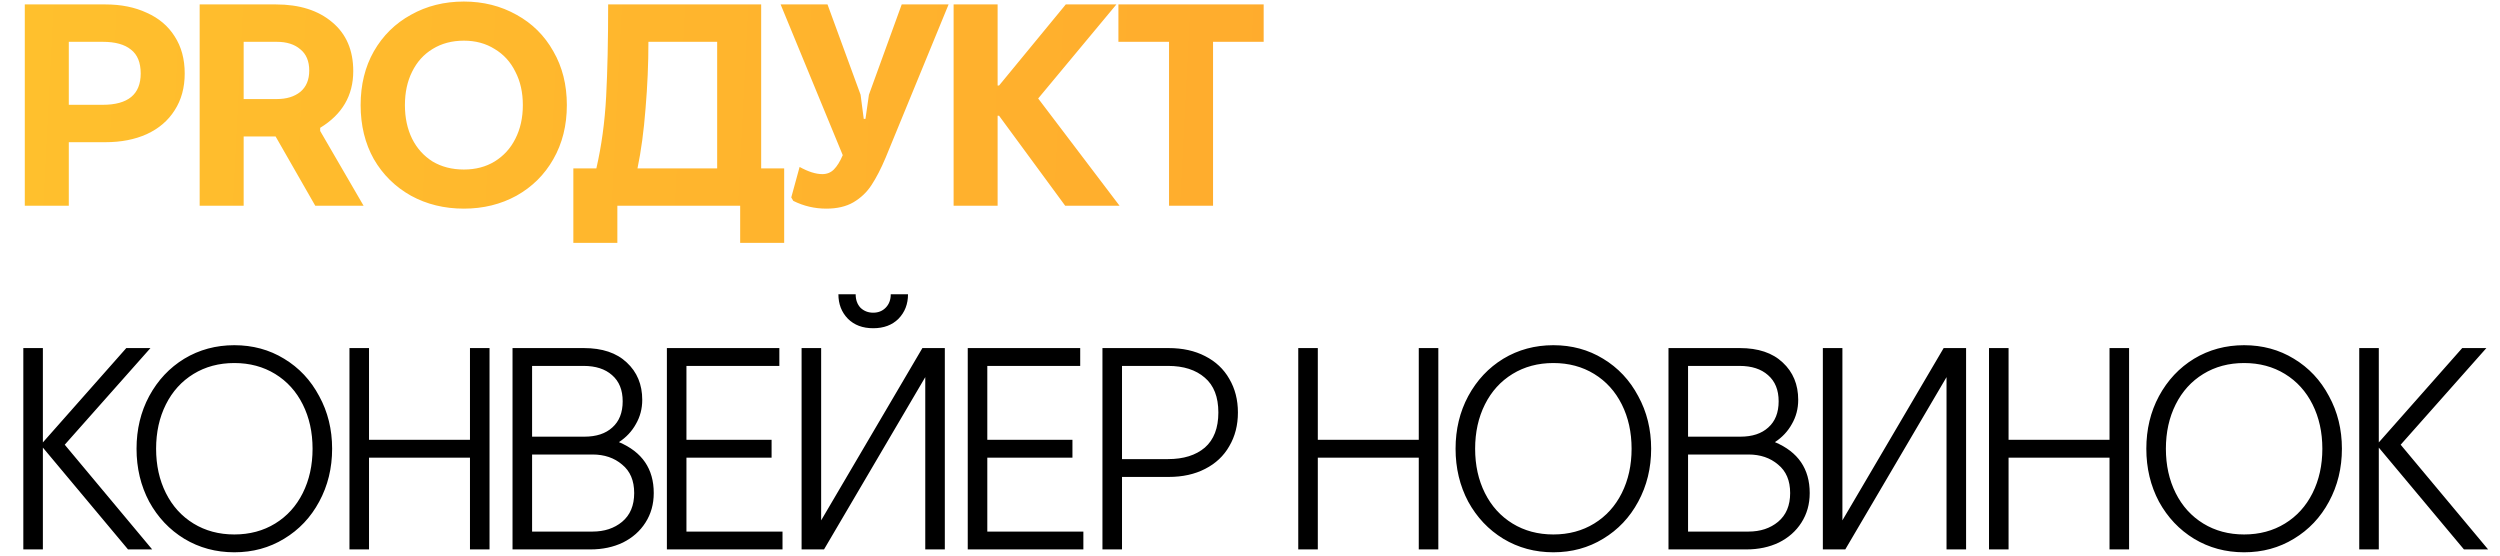
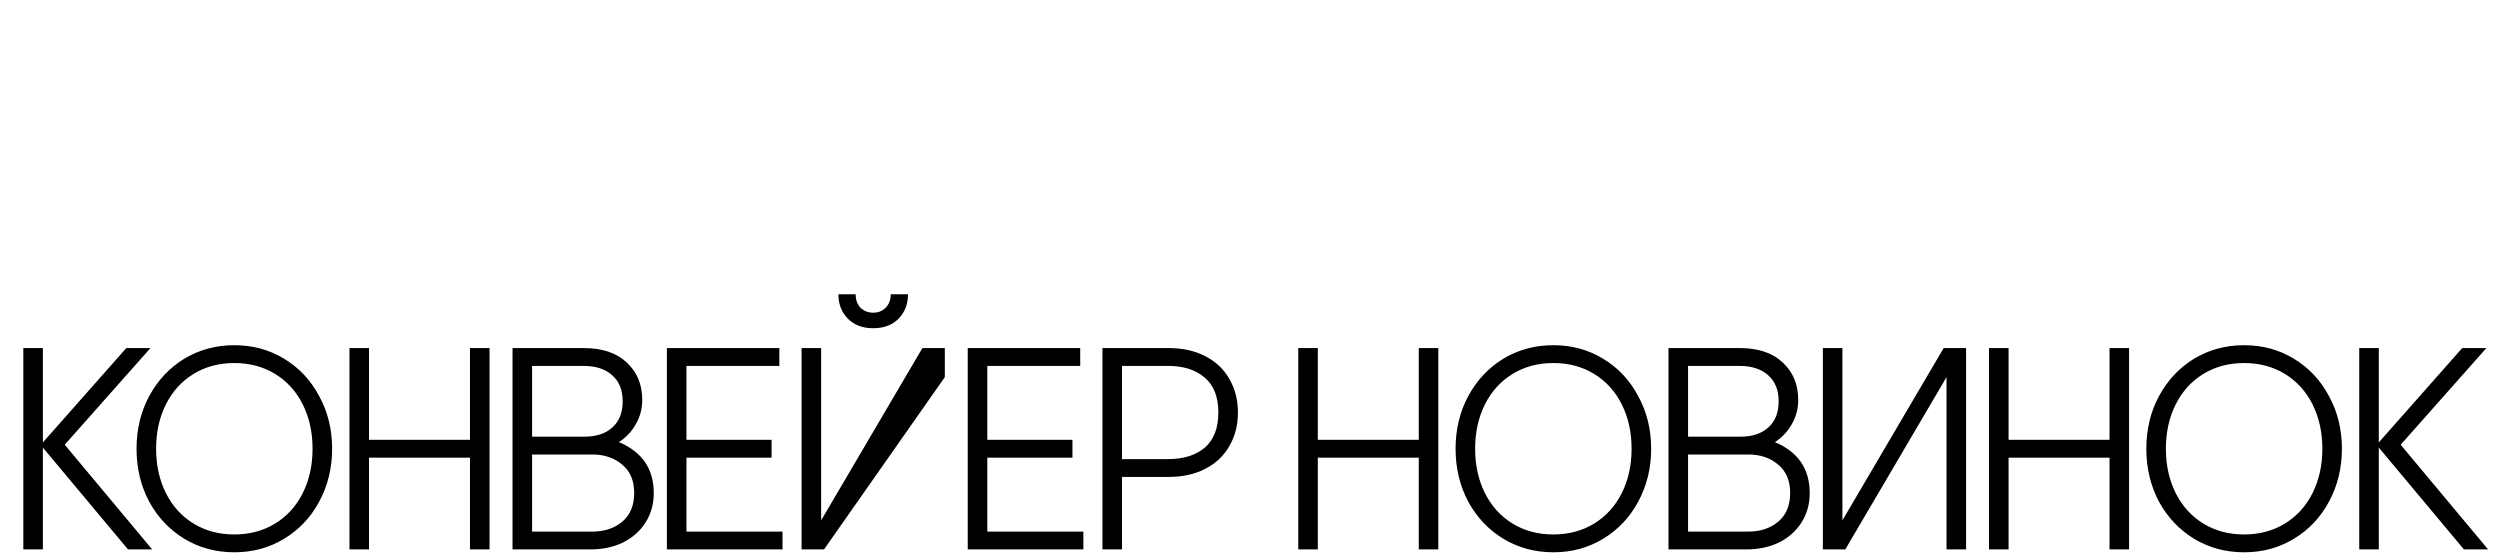
<svg xmlns="http://www.w3.org/2000/svg" width="486" height="108" viewBox="0 0 486 108" fill="none">
-   <path d="M4.534 67.666H8.336V86.006L24.551 67.666H29.248L12.585 86.454L29.583 106.806H24.886L8.336 87.013V106.806H4.534V67.666ZM45.554 107.365C41.975 107.365 38.733 106.489 35.825 104.737C32.955 102.985 30.681 100.581 29.003 97.525C27.363 94.431 26.543 91.001 26.543 87.236C26.543 83.471 27.363 80.061 29.003 77.004C30.681 73.91 32.955 71.487 35.825 69.735C38.733 67.983 41.975 67.107 45.554 67.107C49.133 67.107 52.357 67.983 55.227 69.735C58.135 71.487 60.408 73.91 62.049 77.004C63.726 80.061 64.565 83.471 64.565 87.236C64.565 91.001 63.726 94.431 62.049 97.525C60.408 100.581 58.135 102.985 55.227 104.737C52.357 106.489 49.133 107.365 45.554 107.365ZM45.554 103.899C48.536 103.899 51.183 103.19 53.494 101.774C55.805 100.357 57.594 98.382 58.861 95.847C60.129 93.312 60.763 90.442 60.763 87.236C60.763 84.031 60.129 81.16 58.861 78.626C57.594 76.091 55.805 74.115 53.494 72.699C51.183 71.282 48.536 70.574 45.554 70.574C42.572 70.574 39.925 71.282 37.614 72.699C35.303 74.115 33.514 76.091 32.246 78.626C30.979 81.16 30.346 84.031 30.346 87.236C30.346 90.442 30.979 93.312 32.246 95.847C33.514 98.382 35.303 100.357 37.614 101.774C39.925 103.19 42.572 103.899 45.554 103.899ZM67.935 67.666H71.737V85.503H91.363V67.666H95.165V106.806H91.363V88.97H71.737V106.806H67.935V67.666ZM99.635 67.666H113.502C117.08 67.666 119.858 68.598 121.833 70.462C123.846 72.326 124.853 74.749 124.853 77.731C124.853 79.446 124.442 81.011 123.622 82.428C122.84 83.844 121.74 85.018 120.323 85.95C124.834 87.851 127.089 91.15 127.089 95.847C127.089 98.009 126.549 99.929 125.468 101.606C124.424 103.246 122.97 104.532 121.106 105.464C119.242 106.359 117.136 106.806 114.788 106.806H99.635V67.666ZM113.614 84.888C115.925 84.888 117.733 84.291 119.037 83.099C120.379 81.906 121.05 80.21 121.05 78.01C121.05 75.811 120.361 74.115 118.982 72.922C117.64 71.73 115.794 71.133 113.446 71.133H103.438V84.888H113.614ZM115.179 103.339C117.491 103.339 119.41 102.706 120.939 101.438C122.504 100.134 123.287 98.27 123.287 95.847C123.287 93.424 122.504 91.579 120.939 90.312C119.41 89.007 117.491 88.355 115.179 88.355H103.438V103.339H115.179ZM129.643 67.666H151.506V71.133H133.445V85.503H149.996V88.97H133.445V103.339H152.121V106.806H129.643V67.666ZM155.829 67.666H159.631V101.159L179.313 67.666H183.674V106.806H179.872V73.314L160.19 106.806H155.829V67.666ZM169.751 63.808C167.701 63.808 166.061 63.193 164.831 61.963C163.601 60.696 162.986 59.112 162.986 57.211H166.341C166.341 58.292 166.657 59.168 167.291 59.839C167.962 60.472 168.782 60.789 169.751 60.789C170.72 60.789 171.522 60.472 172.156 59.839C172.827 59.168 173.162 58.292 173.162 57.211H176.517C176.517 59.112 175.902 60.696 174.672 61.963C173.442 63.193 171.801 63.808 169.751 63.808ZM188.13 67.666H209.992V71.133H191.932V85.503H208.483V88.97H191.932V103.339H210.607V106.806H188.13V67.666ZM214.316 67.666H227.176C229.897 67.666 232.264 68.188 234.277 69.232C236.327 70.276 237.893 71.748 238.974 73.649C240.092 75.55 240.651 77.731 240.651 80.191C240.651 82.651 240.092 84.832 238.974 86.733C237.893 88.634 236.327 90.107 234.277 91.15C232.264 92.194 229.897 92.716 227.176 92.716H218.118V106.806H214.316V67.666ZM227.064 89.249C230.083 89.249 232.469 88.504 234.221 87.013C235.973 85.484 236.849 83.21 236.849 80.191C236.849 77.172 235.973 74.917 234.221 73.426C232.469 71.897 230.083 71.133 227.064 71.133H218.118V89.249H227.064ZM252.381 67.666H256.183V85.503H275.809V67.666H279.611V106.806H275.809V88.97H256.183V106.806H252.381V67.666ZM301.974 107.365C298.395 107.365 295.152 106.489 292.245 104.737C289.374 102.985 287.1 100.581 285.423 97.525C283.783 94.431 282.963 91.001 282.963 87.236C282.963 83.471 283.783 80.061 285.423 77.004C287.1 73.91 289.374 71.487 292.245 69.735C295.152 67.983 298.395 67.107 301.974 67.107C305.552 67.107 308.776 67.983 311.647 69.735C314.554 71.487 316.828 73.91 318.468 77.004C320.146 80.061 320.984 83.471 320.984 87.236C320.984 91.001 320.146 94.431 318.468 97.525C316.828 100.581 314.554 102.985 311.647 104.737C308.776 106.489 305.552 107.365 301.974 107.365ZM301.974 103.899C304.956 103.899 307.602 103.19 309.913 101.774C312.224 100.357 314.014 98.382 315.281 95.847C316.548 93.312 317.182 90.442 317.182 87.236C317.182 84.031 316.548 81.16 315.281 78.626C314.014 76.091 312.224 74.115 309.913 72.699C307.602 71.282 304.956 70.574 301.974 70.574C298.991 70.574 296.345 71.282 294.034 72.699C291.723 74.115 289.933 76.091 288.666 78.626C287.399 81.16 286.765 84.031 286.765 87.236C286.765 90.442 287.399 93.312 288.666 95.847C289.933 98.382 291.723 100.357 294.034 101.774C296.345 103.19 298.991 103.899 301.974 103.899ZM324.354 67.666H338.221C341.8 67.666 344.577 68.598 346.552 70.462C348.565 72.326 349.572 74.749 349.572 77.731C349.572 79.446 349.162 81.011 348.341 82.428C347.559 83.844 346.459 85.018 345.043 85.95C349.553 87.851 351.808 91.15 351.808 95.847C351.808 98.009 351.268 99.929 350.187 101.606C349.143 103.246 347.689 104.532 345.825 105.464C343.962 106.359 341.855 106.806 339.507 106.806H324.354V67.666ZM338.333 84.888C340.644 84.888 342.452 84.291 343.756 83.099C345.098 81.906 345.769 80.21 345.769 78.01C345.769 75.811 345.08 74.115 343.701 72.922C342.359 71.73 340.513 71.133 338.165 71.133H328.157V84.888H338.333ZM339.898 103.339C342.21 103.339 344.129 102.706 345.658 101.438C347.223 100.134 348.006 98.27 348.006 95.847C348.006 93.424 347.223 91.579 345.658 90.312C344.129 89.007 342.21 88.355 339.898 88.355H328.157V103.339H339.898ZM354.362 67.666H358.164V101.159L377.846 67.666H382.207V106.806H378.405V73.314L358.723 106.806H354.362V67.666ZM386.663 67.666H390.465V85.503H410.091V67.666H413.893V106.806H410.091V88.97H390.465V106.806H386.663V67.666ZM436.256 107.365C432.678 107.365 429.435 106.489 426.527 104.737C423.657 102.985 421.383 100.581 419.706 97.525C418.066 94.431 417.246 91.001 417.246 87.236C417.246 83.471 418.066 80.061 419.706 77.004C421.383 73.91 423.657 71.487 426.527 69.735C429.435 67.983 432.678 67.107 436.256 67.107C439.835 67.107 443.059 67.983 445.929 69.735C448.837 71.487 451.111 73.91 452.751 77.004C454.428 80.061 455.267 83.471 455.267 87.236C455.267 91.001 454.428 94.431 452.751 97.525C451.111 100.581 448.837 102.985 445.929 104.737C443.059 106.489 439.835 107.365 436.256 107.365ZM436.256 103.899C439.238 103.899 441.885 103.19 444.196 101.774C446.507 100.357 448.296 98.382 449.564 95.847C450.831 93.312 451.465 90.442 451.465 87.236C451.465 84.031 450.831 81.16 449.564 78.626C448.296 76.091 446.507 74.115 444.196 72.699C441.885 71.282 439.238 70.574 436.256 70.574C433.274 70.574 430.628 71.282 428.317 72.699C426.005 74.115 424.216 76.091 422.949 78.626C421.681 81.16 421.048 84.031 421.048 87.236C421.048 90.442 421.681 93.312 422.949 95.847C424.216 98.382 426.005 100.357 428.317 101.774C430.628 103.19 433.274 103.899 436.256 103.899ZM458.637 67.666H462.439V86.006L478.654 67.666H483.351L466.689 86.454L483.687 106.806H478.99L462.439 87.013V106.806H458.637V67.666Z" fill="black" />
-   <path d="M4.82 0.86H20.476C23.532 0.86 26.216 1.401 28.527 2.482C30.876 3.526 32.684 5.054 33.951 7.067C35.255 9.08 35.908 11.484 35.908 14.28C35.908 17.038 35.255 19.424 33.951 21.437C32.684 23.45 30.876 24.997 28.527 26.078C26.216 27.121 23.532 27.643 20.476 27.643H13.375V40H4.82V0.86ZM19.972 20.374C24.893 20.374 27.353 18.343 27.353 14.28C27.353 12.155 26.719 10.608 25.452 9.639C24.222 8.632 22.395 8.129 19.972 8.129H13.375V20.374H19.972ZM38.814 0.86H53.631C58.216 0.86 61.869 2.016 64.59 4.327C67.311 6.601 68.672 9.769 68.672 13.832C68.672 18.566 66.528 22.238 62.242 24.847V25.462L70.684 40H61.291L53.575 26.525H47.368V40H38.814V0.86ZM53.798 19.256C55.7 19.256 57.228 18.79 58.383 17.858C59.539 16.889 60.117 15.51 60.117 13.72C60.117 11.894 59.539 10.515 58.383 9.583C57.265 8.614 55.737 8.129 53.798 8.129H47.368V19.256H53.798ZM90.179 40.559C86.377 40.559 82.947 39.72 79.891 38.043C76.834 36.328 74.43 33.961 72.678 30.942C70.963 27.885 70.106 24.381 70.106 20.43C70.106 16.479 70.963 12.994 72.678 9.974C74.43 6.918 76.834 4.551 79.891 2.873C82.947 1.159 86.377 0.301 90.179 0.301C93.944 0.301 97.354 1.159 100.411 2.873C103.468 4.551 105.853 6.918 107.568 9.974C109.32 12.994 110.196 16.479 110.196 20.43C110.196 24.381 109.32 27.885 107.568 30.942C105.853 33.961 103.468 36.328 100.411 38.043C97.354 39.72 93.944 40.559 90.179 40.559ZM90.179 32.955C92.453 32.955 94.447 32.433 96.162 31.389C97.913 30.308 99.255 28.836 100.187 26.972C101.157 25.071 101.641 22.89 101.641 20.43C101.641 17.97 101.157 15.808 100.187 13.944C99.255 12.043 97.913 10.571 96.162 9.527C94.447 8.446 92.453 7.905 90.179 7.905C87.868 7.905 85.836 8.446 84.084 9.527C82.37 10.571 81.046 12.043 80.114 13.944C79.182 15.808 78.716 17.97 78.716 20.43C78.716 22.89 79.182 25.071 80.114 26.972C81.046 28.836 82.37 30.308 84.084 31.389C85.836 32.433 87.868 32.955 90.179 32.955ZM111.459 32.731H115.932C116.939 28.37 117.572 23.729 117.833 18.809C118.094 13.851 118.225 7.868 118.225 0.86H147.971V32.731H152.444V47.213H143.889V40H120.014V47.213H111.459V32.731ZM139.416 32.731V8.129H126.053C126.053 12.379 125.866 16.703 125.494 21.101C125.158 25.462 124.636 29.339 123.928 32.731H139.416ZM160.643 40.559C158.369 40.559 156.226 40.056 154.213 39.05L153.822 38.379L155.443 32.452C157.121 33.383 158.593 33.849 159.861 33.849C160.755 33.849 161.501 33.551 162.097 32.955C162.731 32.321 163.309 31.389 163.83 30.159L151.753 0.86H160.867L167.297 18.417L167.912 23.114H168.248L168.919 18.417L175.293 0.86H184.407L172.162 30.662C171.267 32.787 170.354 34.558 169.422 35.974C168.527 37.353 167.353 38.472 165.899 39.329C164.483 40.149 162.731 40.559 160.643 40.559ZM185.382 0.86H193.937V16.628H194.217L207.189 0.86H217.029L201.821 19.144L217.644 40H207.077L194.217 22.499H193.937V40H185.382V0.86ZM227.261 8.129H217.42V0.86H245.657V8.129H235.816V40H227.261V8.129Z" fill="url(#paint0_linear_58_263)" />
+   <path d="M4.534 67.666H8.336V86.006L24.551 67.666H29.248L12.585 86.454L29.583 106.806H24.886L8.336 87.013V106.806H4.534V67.666ZM45.554 107.365C41.975 107.365 38.733 106.489 35.825 104.737C32.955 102.985 30.681 100.581 29.003 97.525C27.363 94.431 26.543 91.001 26.543 87.236C26.543 83.471 27.363 80.061 29.003 77.004C30.681 73.91 32.955 71.487 35.825 69.735C38.733 67.983 41.975 67.107 45.554 67.107C49.133 67.107 52.357 67.983 55.227 69.735C58.135 71.487 60.408 73.91 62.049 77.004C63.726 80.061 64.565 83.471 64.565 87.236C64.565 91.001 63.726 94.431 62.049 97.525C60.408 100.581 58.135 102.985 55.227 104.737C52.357 106.489 49.133 107.365 45.554 107.365ZM45.554 103.899C48.536 103.899 51.183 103.19 53.494 101.774C55.805 100.357 57.594 98.382 58.861 95.847C60.129 93.312 60.763 90.442 60.763 87.236C60.763 84.031 60.129 81.16 58.861 78.626C57.594 76.091 55.805 74.115 53.494 72.699C51.183 71.282 48.536 70.574 45.554 70.574C42.572 70.574 39.925 71.282 37.614 72.699C35.303 74.115 33.514 76.091 32.246 78.626C30.979 81.16 30.346 84.031 30.346 87.236C30.346 90.442 30.979 93.312 32.246 95.847C33.514 98.382 35.303 100.357 37.614 101.774C39.925 103.19 42.572 103.899 45.554 103.899ZM67.935 67.666H71.737V85.503H91.363V67.666H95.165V106.806H91.363V88.97H71.737V106.806H67.935V67.666ZM99.635 67.666H113.502C117.08 67.666 119.858 68.598 121.833 70.462C123.846 72.326 124.853 74.749 124.853 77.731C124.853 79.446 124.442 81.011 123.622 82.428C122.84 83.844 121.74 85.018 120.323 85.95C124.834 87.851 127.089 91.15 127.089 95.847C127.089 98.009 126.549 99.929 125.468 101.606C124.424 103.246 122.97 104.532 121.106 105.464C119.242 106.359 117.136 106.806 114.788 106.806H99.635V67.666ZM113.614 84.888C115.925 84.888 117.733 84.291 119.037 83.099C120.379 81.906 121.05 80.21 121.05 78.01C121.05 75.811 120.361 74.115 118.982 72.922C117.64 71.73 115.794 71.133 113.446 71.133H103.438V84.888H113.614ZM115.179 103.339C117.491 103.339 119.41 102.706 120.939 101.438C122.504 100.134 123.287 98.27 123.287 95.847C123.287 93.424 122.504 91.579 120.939 90.312C119.41 89.007 117.491 88.355 115.179 88.355H103.438V103.339H115.179ZM129.643 67.666H151.506V71.133H133.445V85.503H149.996V88.97H133.445V103.339H152.121V106.806H129.643V67.666ZM155.829 67.666H159.631V101.159L179.313 67.666H183.674V106.806V73.314L160.19 106.806H155.829V67.666ZM169.751 63.808C167.701 63.808 166.061 63.193 164.831 61.963C163.601 60.696 162.986 59.112 162.986 57.211H166.341C166.341 58.292 166.657 59.168 167.291 59.839C167.962 60.472 168.782 60.789 169.751 60.789C170.72 60.789 171.522 60.472 172.156 59.839C172.827 59.168 173.162 58.292 173.162 57.211H176.517C176.517 59.112 175.902 60.696 174.672 61.963C173.442 63.193 171.801 63.808 169.751 63.808ZM188.13 67.666H209.992V71.133H191.932V85.503H208.483V88.97H191.932V103.339H210.607V106.806H188.13V67.666ZM214.316 67.666H227.176C229.897 67.666 232.264 68.188 234.277 69.232C236.327 70.276 237.893 71.748 238.974 73.649C240.092 75.55 240.651 77.731 240.651 80.191C240.651 82.651 240.092 84.832 238.974 86.733C237.893 88.634 236.327 90.107 234.277 91.15C232.264 92.194 229.897 92.716 227.176 92.716H218.118V106.806H214.316V67.666ZM227.064 89.249C230.083 89.249 232.469 88.504 234.221 87.013C235.973 85.484 236.849 83.21 236.849 80.191C236.849 77.172 235.973 74.917 234.221 73.426C232.469 71.897 230.083 71.133 227.064 71.133H218.118V89.249H227.064ZM252.381 67.666H256.183V85.503H275.809V67.666H279.611V106.806H275.809V88.97H256.183V106.806H252.381V67.666ZM301.974 107.365C298.395 107.365 295.152 106.489 292.245 104.737C289.374 102.985 287.1 100.581 285.423 97.525C283.783 94.431 282.963 91.001 282.963 87.236C282.963 83.471 283.783 80.061 285.423 77.004C287.1 73.91 289.374 71.487 292.245 69.735C295.152 67.983 298.395 67.107 301.974 67.107C305.552 67.107 308.776 67.983 311.647 69.735C314.554 71.487 316.828 73.91 318.468 77.004C320.146 80.061 320.984 83.471 320.984 87.236C320.984 91.001 320.146 94.431 318.468 97.525C316.828 100.581 314.554 102.985 311.647 104.737C308.776 106.489 305.552 107.365 301.974 107.365ZM301.974 103.899C304.956 103.899 307.602 103.19 309.913 101.774C312.224 100.357 314.014 98.382 315.281 95.847C316.548 93.312 317.182 90.442 317.182 87.236C317.182 84.031 316.548 81.16 315.281 78.626C314.014 76.091 312.224 74.115 309.913 72.699C307.602 71.282 304.956 70.574 301.974 70.574C298.991 70.574 296.345 71.282 294.034 72.699C291.723 74.115 289.933 76.091 288.666 78.626C287.399 81.16 286.765 84.031 286.765 87.236C286.765 90.442 287.399 93.312 288.666 95.847C289.933 98.382 291.723 100.357 294.034 101.774C296.345 103.19 298.991 103.899 301.974 103.899ZM324.354 67.666H338.221C341.8 67.666 344.577 68.598 346.552 70.462C348.565 72.326 349.572 74.749 349.572 77.731C349.572 79.446 349.162 81.011 348.341 82.428C347.559 83.844 346.459 85.018 345.043 85.95C349.553 87.851 351.808 91.15 351.808 95.847C351.808 98.009 351.268 99.929 350.187 101.606C349.143 103.246 347.689 104.532 345.825 105.464C343.962 106.359 341.855 106.806 339.507 106.806H324.354V67.666ZM338.333 84.888C340.644 84.888 342.452 84.291 343.756 83.099C345.098 81.906 345.769 80.21 345.769 78.01C345.769 75.811 345.08 74.115 343.701 72.922C342.359 71.73 340.513 71.133 338.165 71.133H328.157V84.888H338.333ZM339.898 103.339C342.21 103.339 344.129 102.706 345.658 101.438C347.223 100.134 348.006 98.27 348.006 95.847C348.006 93.424 347.223 91.579 345.658 90.312C344.129 89.007 342.21 88.355 339.898 88.355H328.157V103.339H339.898ZM354.362 67.666H358.164V101.159L377.846 67.666H382.207V106.806H378.405V73.314L358.723 106.806H354.362V67.666ZM386.663 67.666H390.465V85.503H410.091V67.666H413.893V106.806H410.091V88.97H390.465V106.806H386.663V67.666ZM436.256 107.365C432.678 107.365 429.435 106.489 426.527 104.737C423.657 102.985 421.383 100.581 419.706 97.525C418.066 94.431 417.246 91.001 417.246 87.236C417.246 83.471 418.066 80.061 419.706 77.004C421.383 73.91 423.657 71.487 426.527 69.735C429.435 67.983 432.678 67.107 436.256 67.107C439.835 67.107 443.059 67.983 445.929 69.735C448.837 71.487 451.111 73.91 452.751 77.004C454.428 80.061 455.267 83.471 455.267 87.236C455.267 91.001 454.428 94.431 452.751 97.525C451.111 100.581 448.837 102.985 445.929 104.737C443.059 106.489 439.835 107.365 436.256 107.365ZM436.256 103.899C439.238 103.899 441.885 103.19 444.196 101.774C446.507 100.357 448.296 98.382 449.564 95.847C450.831 93.312 451.465 90.442 451.465 87.236C451.465 84.031 450.831 81.16 449.564 78.626C448.296 76.091 446.507 74.115 444.196 72.699C441.885 71.282 439.238 70.574 436.256 70.574C433.274 70.574 430.628 71.282 428.317 72.699C426.005 74.115 424.216 76.091 422.949 78.626C421.681 81.16 421.048 84.031 421.048 87.236C421.048 90.442 421.681 93.312 422.949 95.847C424.216 98.382 426.005 100.357 428.317 101.774C430.628 103.19 433.274 103.899 436.256 103.899ZM458.637 67.666H462.439V86.006L478.654 67.666H483.351L466.689 86.454L483.687 106.806H478.99L462.439 87.013V106.806H458.637V67.666Z" fill="black" />
  <defs>
    <linearGradient id="paint0_linear_58_263" x1="-338.191" y1="-262.612" x2="433.168" y2="-223.013" gradientUnits="userSpaceOnUse">
      <stop stop-color="#FFDD2D" />
      <stop offset="1" stop-color="#FF9E2D" />
    </linearGradient>
  </defs>
</svg>